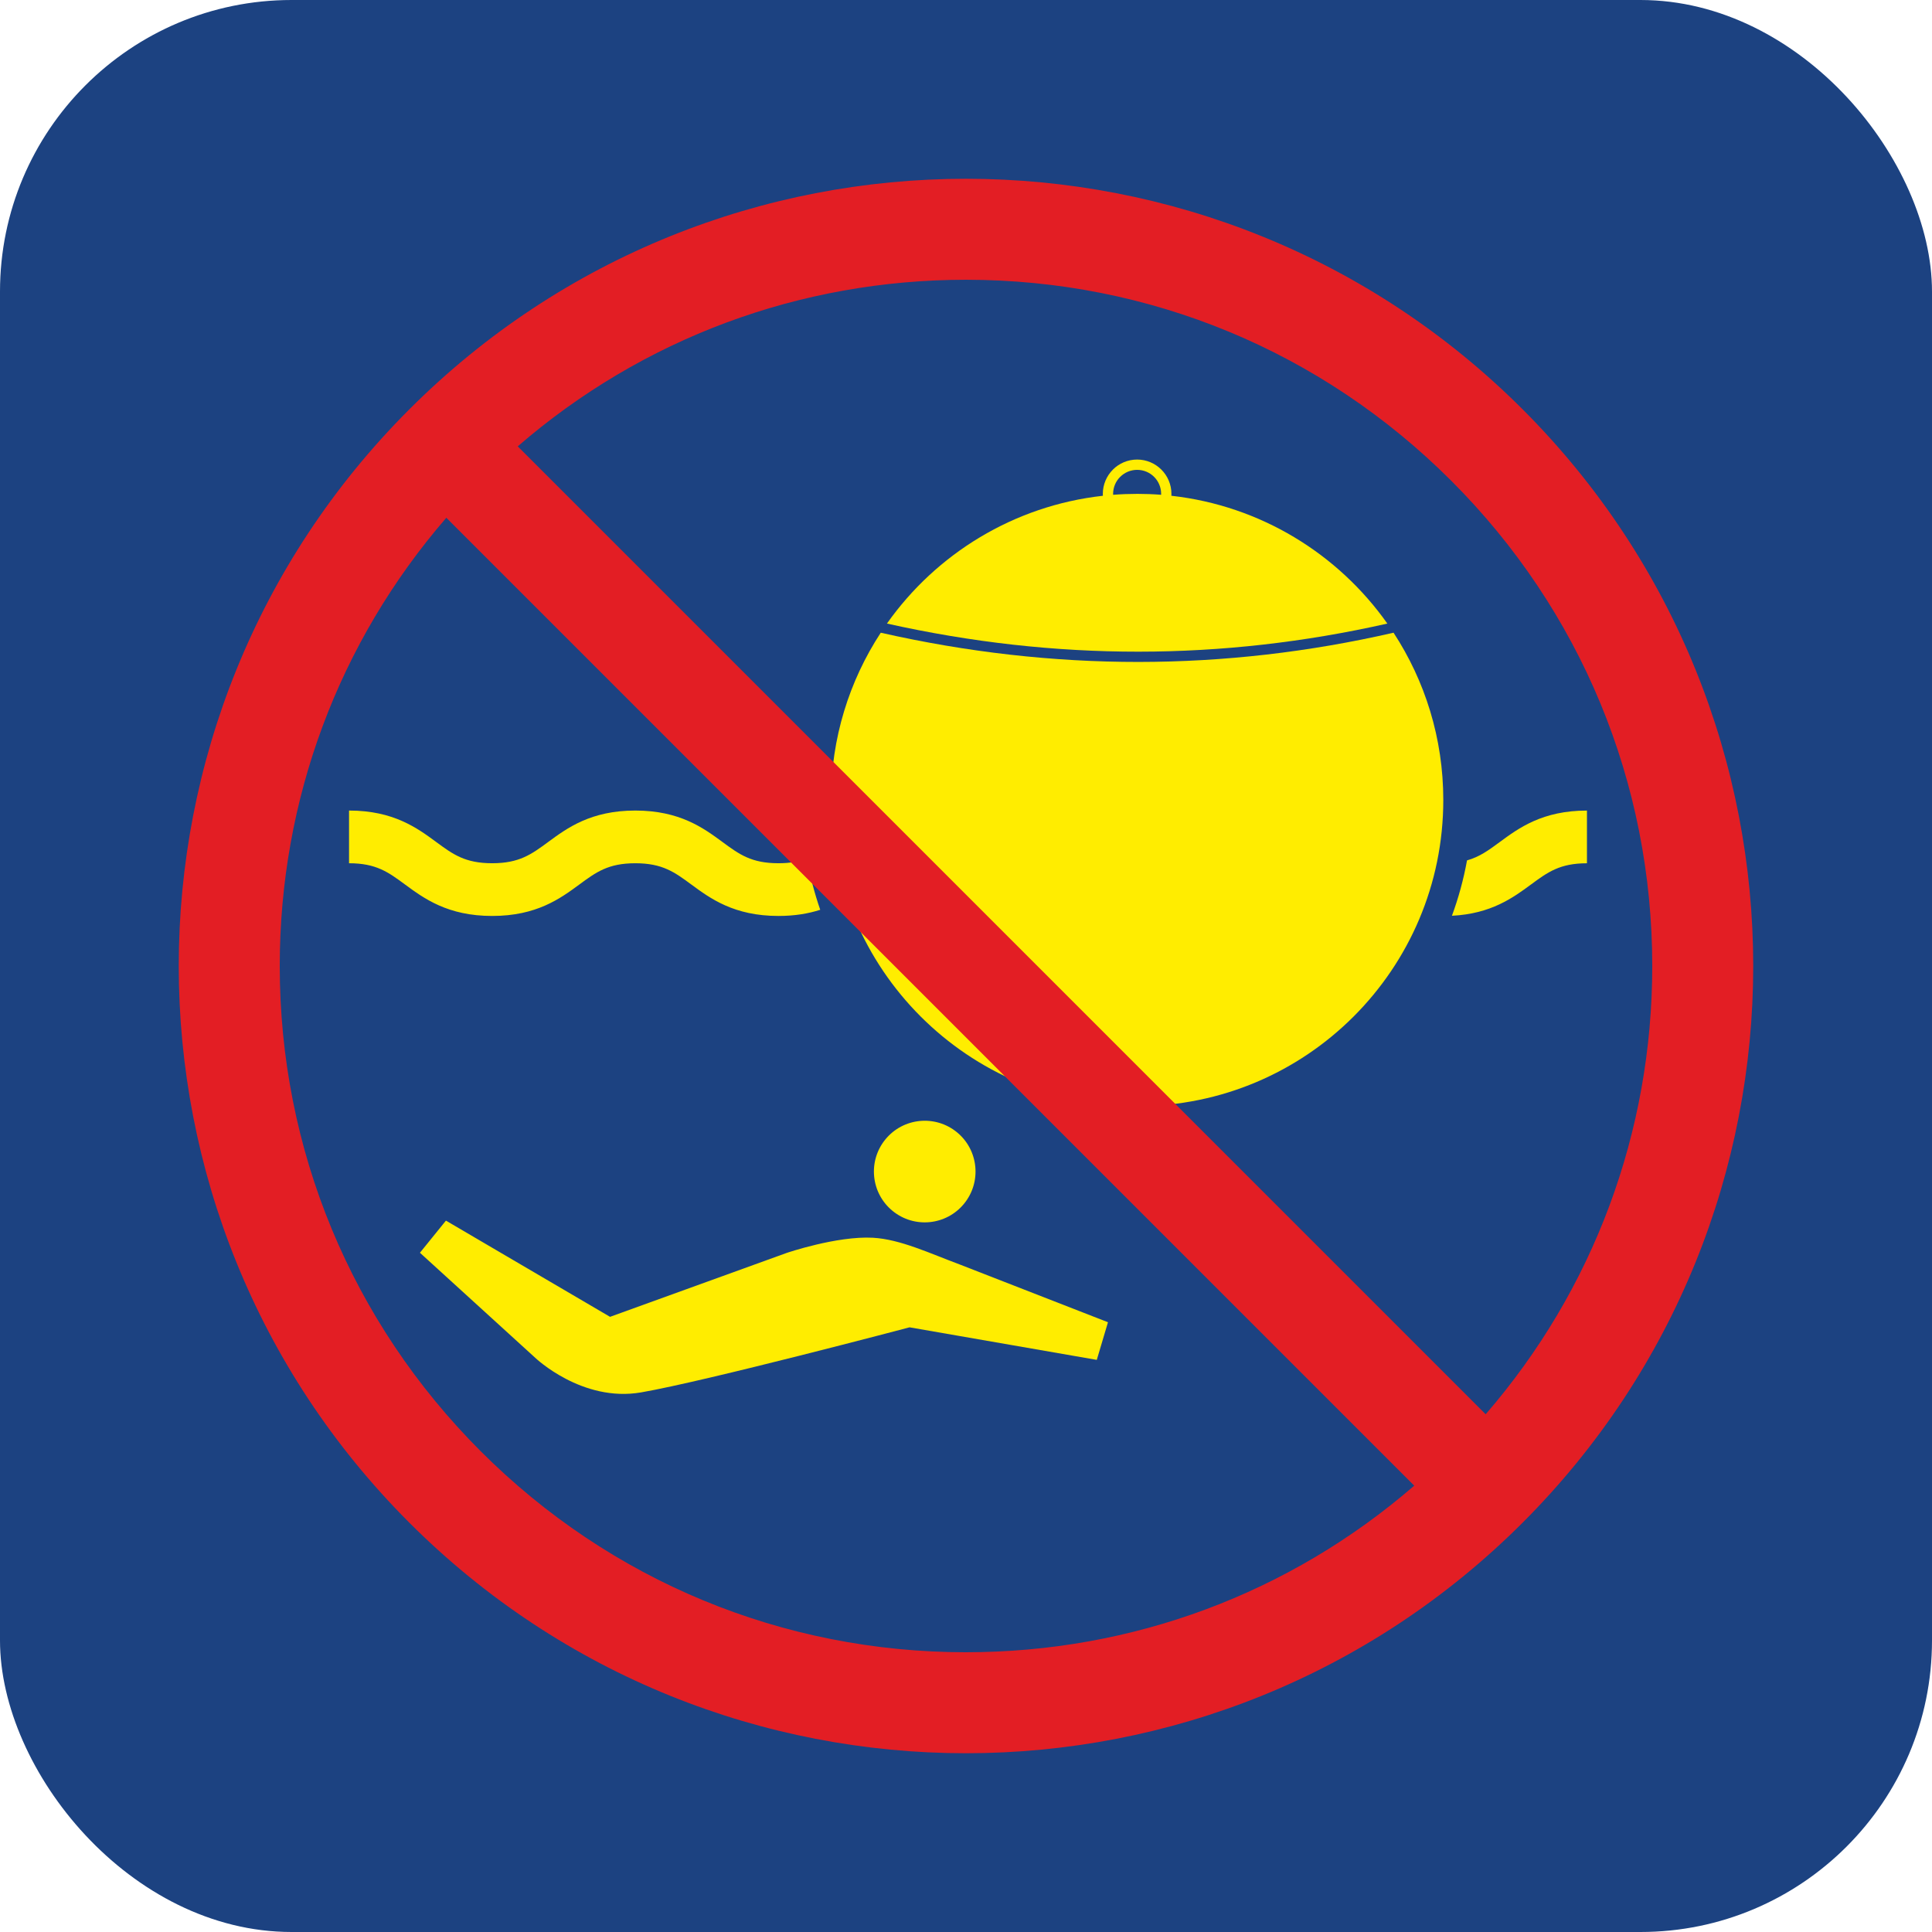
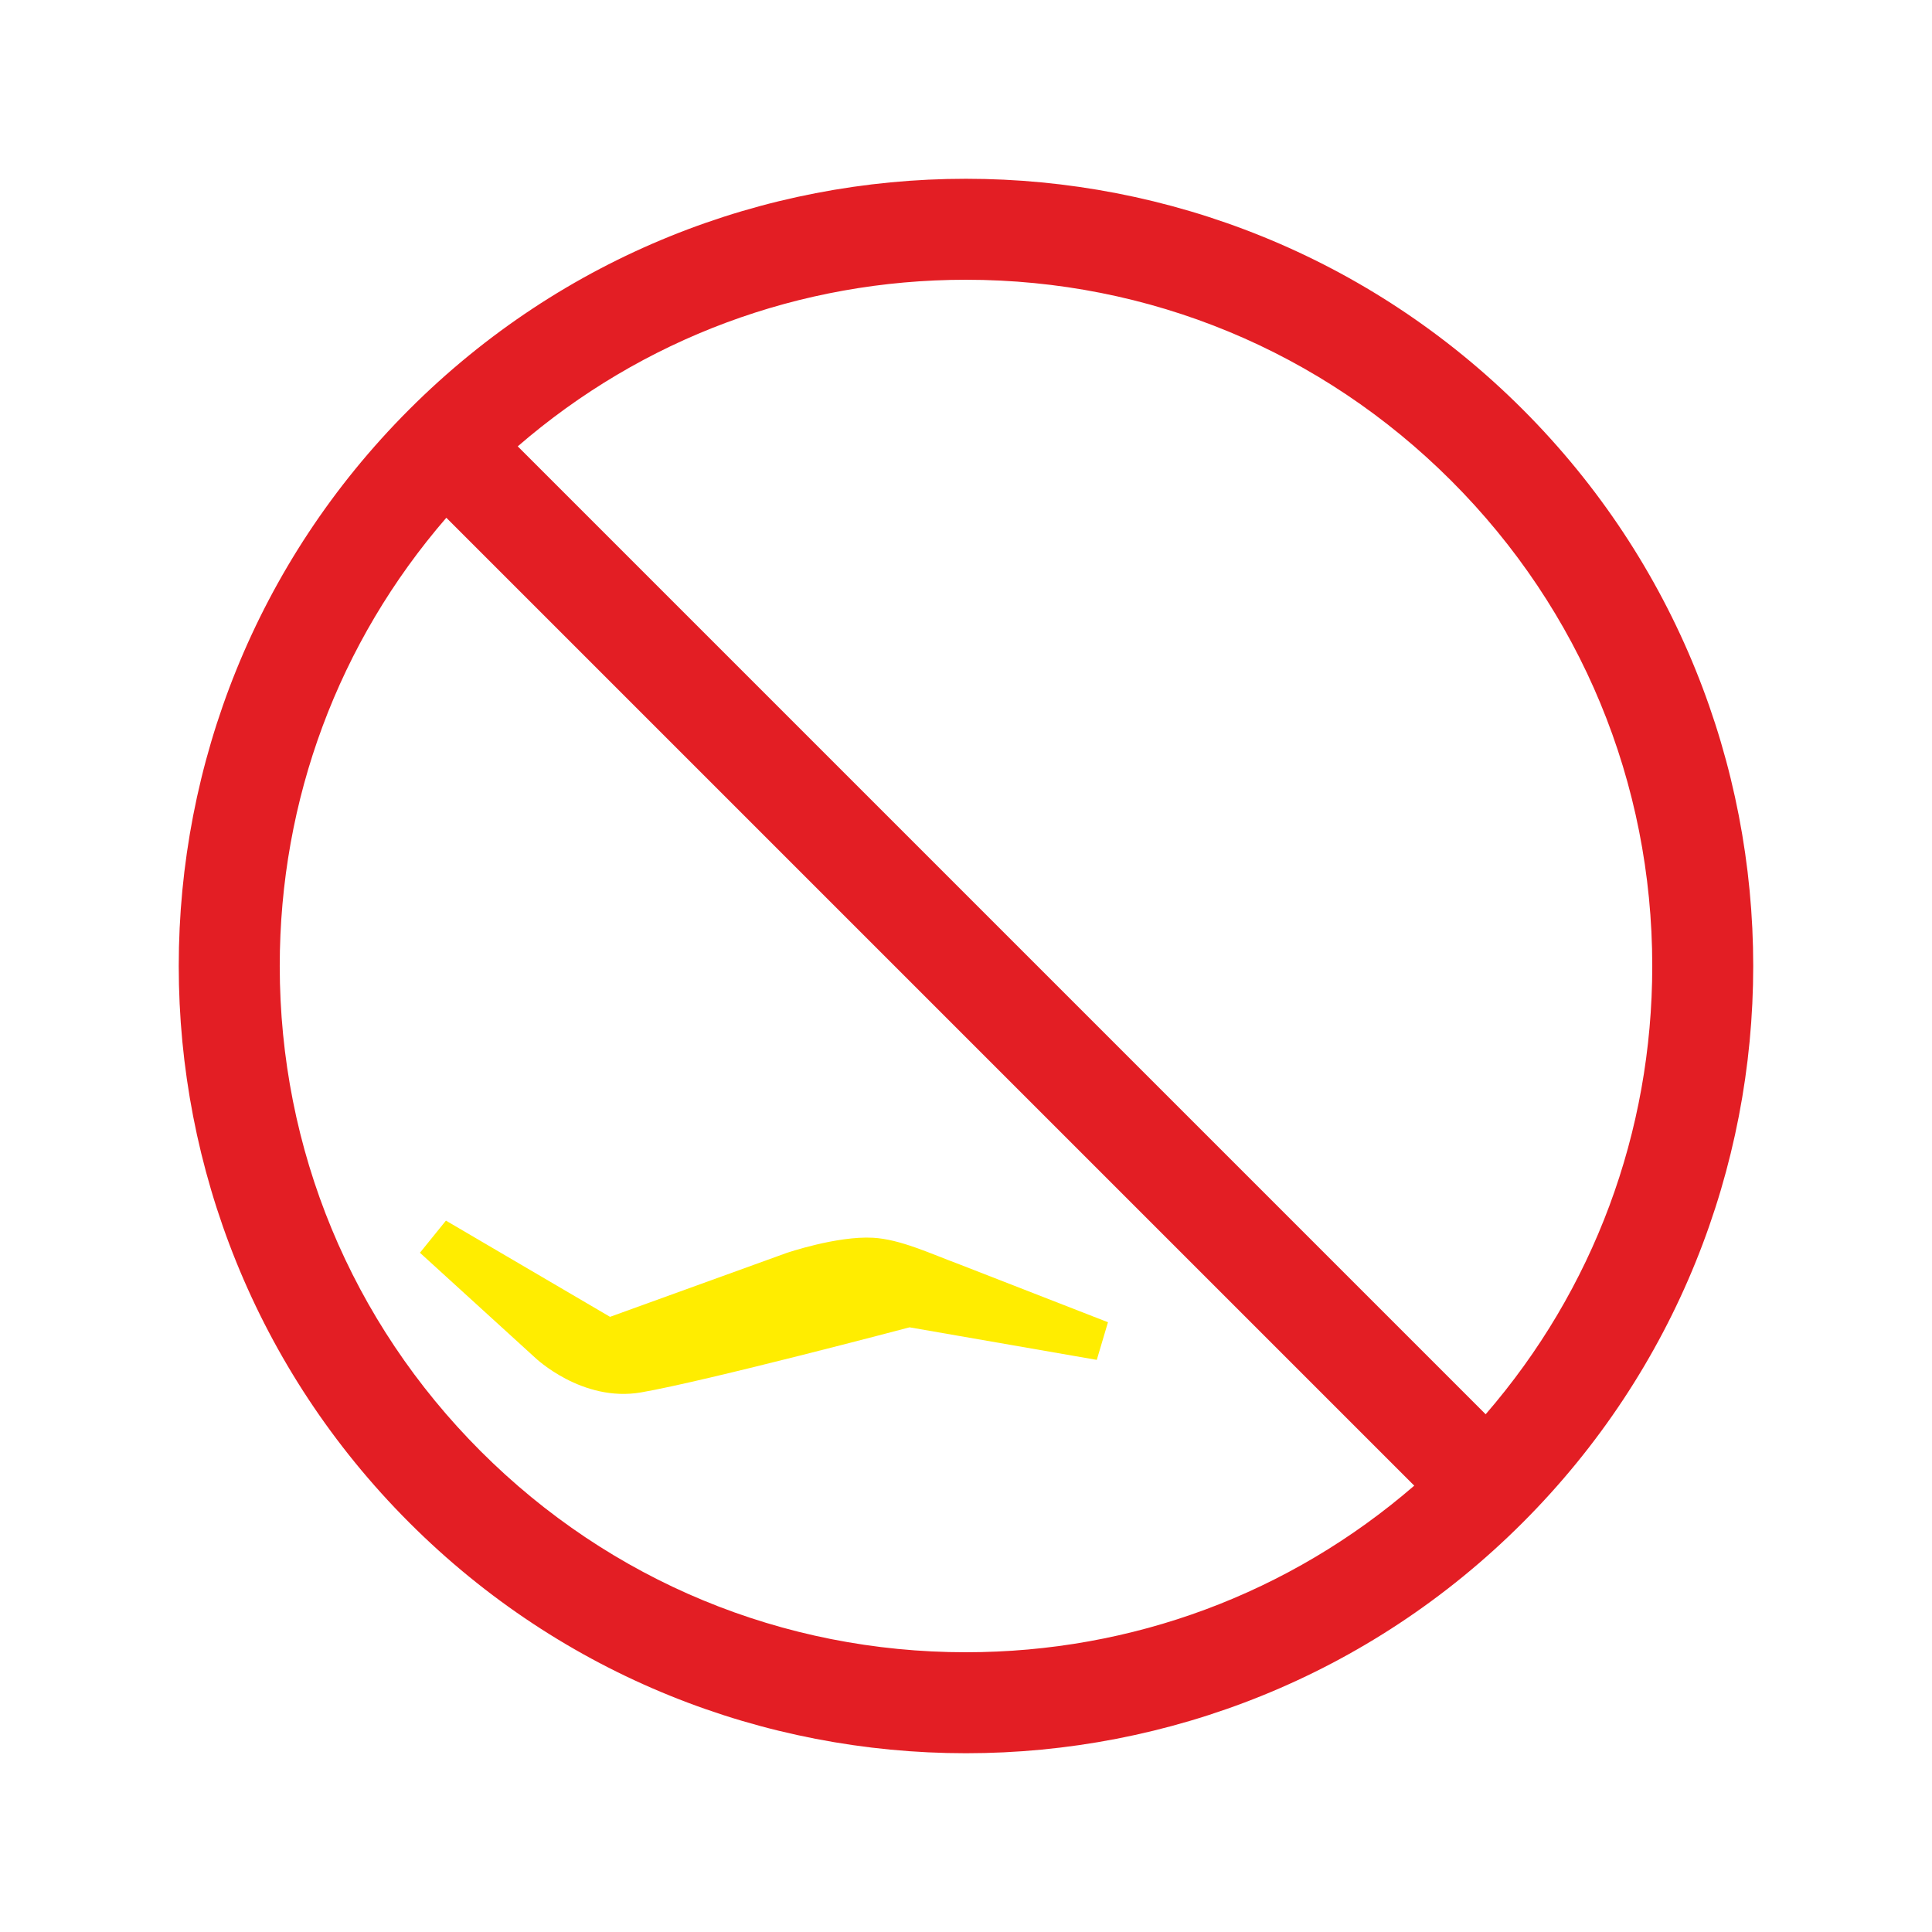
<svg xmlns="http://www.w3.org/2000/svg" xml:space="preserve" width="3.937in" height="3.937in" version="1.1" style="shape-rendering:geometricPrecision; text-rendering:geometricPrecision; image-rendering:optimizeQuality; fill-rule:evenodd; clip-rule:evenodd" viewBox="0 0 1154.05 1154.05">
  <defs>
    <style type="text/css">
   
    .fil0 {fill:#1C4281}
    .fil2 {fill:#E31E24}
    .fil1 {fill:#FFED00;fill-rule:nonzero}
   
  </style>
  </defs>
  <g id="Layer_x0020_1">
    <g id="_2460675581168">
-       <rect class="fil0" x="-0" y="-0" width="1154.05" height="1154.05" rx="174.17" ry="174.17" />
-       <path class="fil1" d="M571.62 676.34c12.96,10.63 14.84,29.76 4.21,42.72 -10.62,12.96 -29.75,14.85 -42.71,4.22 -12.96,-10.63 -14.85,-29.77 -4.21,-42.72 10.62,-12.95 29.75,-14.84 42.71,-4.22z" />
-       <path class="fil1" d="M489.95 543.45c-6.94,2.24 -15.08,3.68 -24.95,3.68 -26.55,-0 -40.7,-10.43 -52.08,-18.8 -9.99,-7.36 -17.21,-12.68 -33.42,-12.68 -16.21,0 -23.42,5.32 -33.42,12.68 -11.38,8.37 -25.53,18.8 -52.08,18.8 -26.54,-0 -40.7,-10.43 -52.08,-18.8 -9.99,-7.36 -17.21,-12.68 -33.42,-12.68l0 -31.48c26.54,0 40.7,10.43 52.08,18.8 10,7.36 17.21,12.67 33.42,12.67 16.21,0 23.42,-5.32 33.42,-12.67 11.38,-8.38 25.53,-18.8 52.08,-18.8 26.54,0 40.7,10.43 52.08,18.8 10,7.36 17.21,12.67 33.42,12.67 7.05,0 12.4,-1.01 17.01,-2.75 1.85,10.48 4.52,20.69 7.94,30.55zm386.35 -29.51c7.57,-2.13 12.95,-6.1 19.55,-10.96 11.38,-8.38 25.54,-18.8 52.09,-18.8l0 31.48c-16.21,0 -23.43,5.32 -33.43,12.68 -10.66,7.85 -23.77,17.5 -47.22,18.68 3.91,-10.63 6.94,-21.68 9.01,-33.07z" />
-       <path class="fil1" d="M832.4 377.92c18.79,28.73 29.73,63.07 29.73,99.96 0,101 -81.88,182.88 -182.87,182.88 -101,0 -182.87,-81.88 -182.87,-182.88 0,-36.89 10.93,-71.22 29.72,-99.94 51.54,11.68 102.87,17.48 153.97,17.46 51.02,-0.03 101.8,-5.87 152.34,-17.47z" />
-       <path class="fil1" d="M679.25 295c4.82,0 9.6,0.18 14.33,0.55l0.01 -0.55c0,-3.97 -1.61,-7.56 -4.19,-10.14l-0.01 -0.01c-2.58,-2.59 -6.17,-4.19 -10.14,-4.19 -3.96,0 -7.55,1.61 -10.14,4.21l-0.02 0c-2.58,2.58 -4.19,6.17 -4.19,10.14l0.01 0.55c4.73,-0.37 9.51,-0.55 14.33,-0.55zm20.46 1.14c53.25,5.93 99.59,34.72 129,76.34 -49.33,11.14 -98.88,16.76 -148.65,16.79 -49.83,0.02 -99.92,-5.56 -150.26,-16.8 29.4,-41.62 75.75,-70.4 128.99,-76.33 -0.02,-0.38 -0.03,-0.76 -0.03,-1.14 0,-5.65 2.3,-10.77 6.01,-14.48l-0.01 -0.01c3.71,-3.71 8.83,-6 14.49,-6 5.64,0 10.76,2.3 14.47,6l0.01 0.01c3.71,3.71 6,8.83 6,14.47 0,0.38 -0.01,0.76 -0.03,1.14z" />
      <path class="fil1" d="M543.34 792.86l111.81 19.44 6.68 -22.48 -88.72 -34.57c-17.44,-6.47 -35.32,-15 -51.67,-15.9 -21.57,-1.18 -51.65,9.11 -51.65,9.11l-105.39 38.13 -98.03 -57.47 -15.53 19.19 68.89 62.77c0,0 27.95,26.73 63.19,20.65 38.53,-6.64 160.42,-38.88 160.42,-38.88z" />
      <path class="fil2" d="M887.44 844.79l-578.17 -578.17c74.4,-64.38 168.38,-99.51 267.75,-99.51 109.5,0 212.44,42.64 289.86,120.06 77.43,77.42 120.07,180.36 120.07,289.86 0,99.37 -35.13,193.35 -99.5,267.75zm-310.42 142.16c-109.49,0 -212.43,-42.64 -289.86,-120.06 -77.42,-77.43 -120.06,-180.37 -120.06,-289.86 0,-99.39 35.13,-193.36 99.51,-267.76l578.17 578.17c-74.4,64.38 -168.38,99.51 -267.76,99.5zm332.51 -742.43c-91.82,-91.82 -212.17,-137.73 -332.52,-137.73 -120.35,-0 -240.69,45.91 -332.51,137.73 -183.64,183.64 -183.64,481.38 0,665.02 91.82,91.82 212.17,137.73 332.51,137.73 120.35,-0 240.69,-45.91 332.51,-137.73 183.65,-183.65 183.65,-481.38 0,-665.03z" />
    </g>
  </g>
</svg>